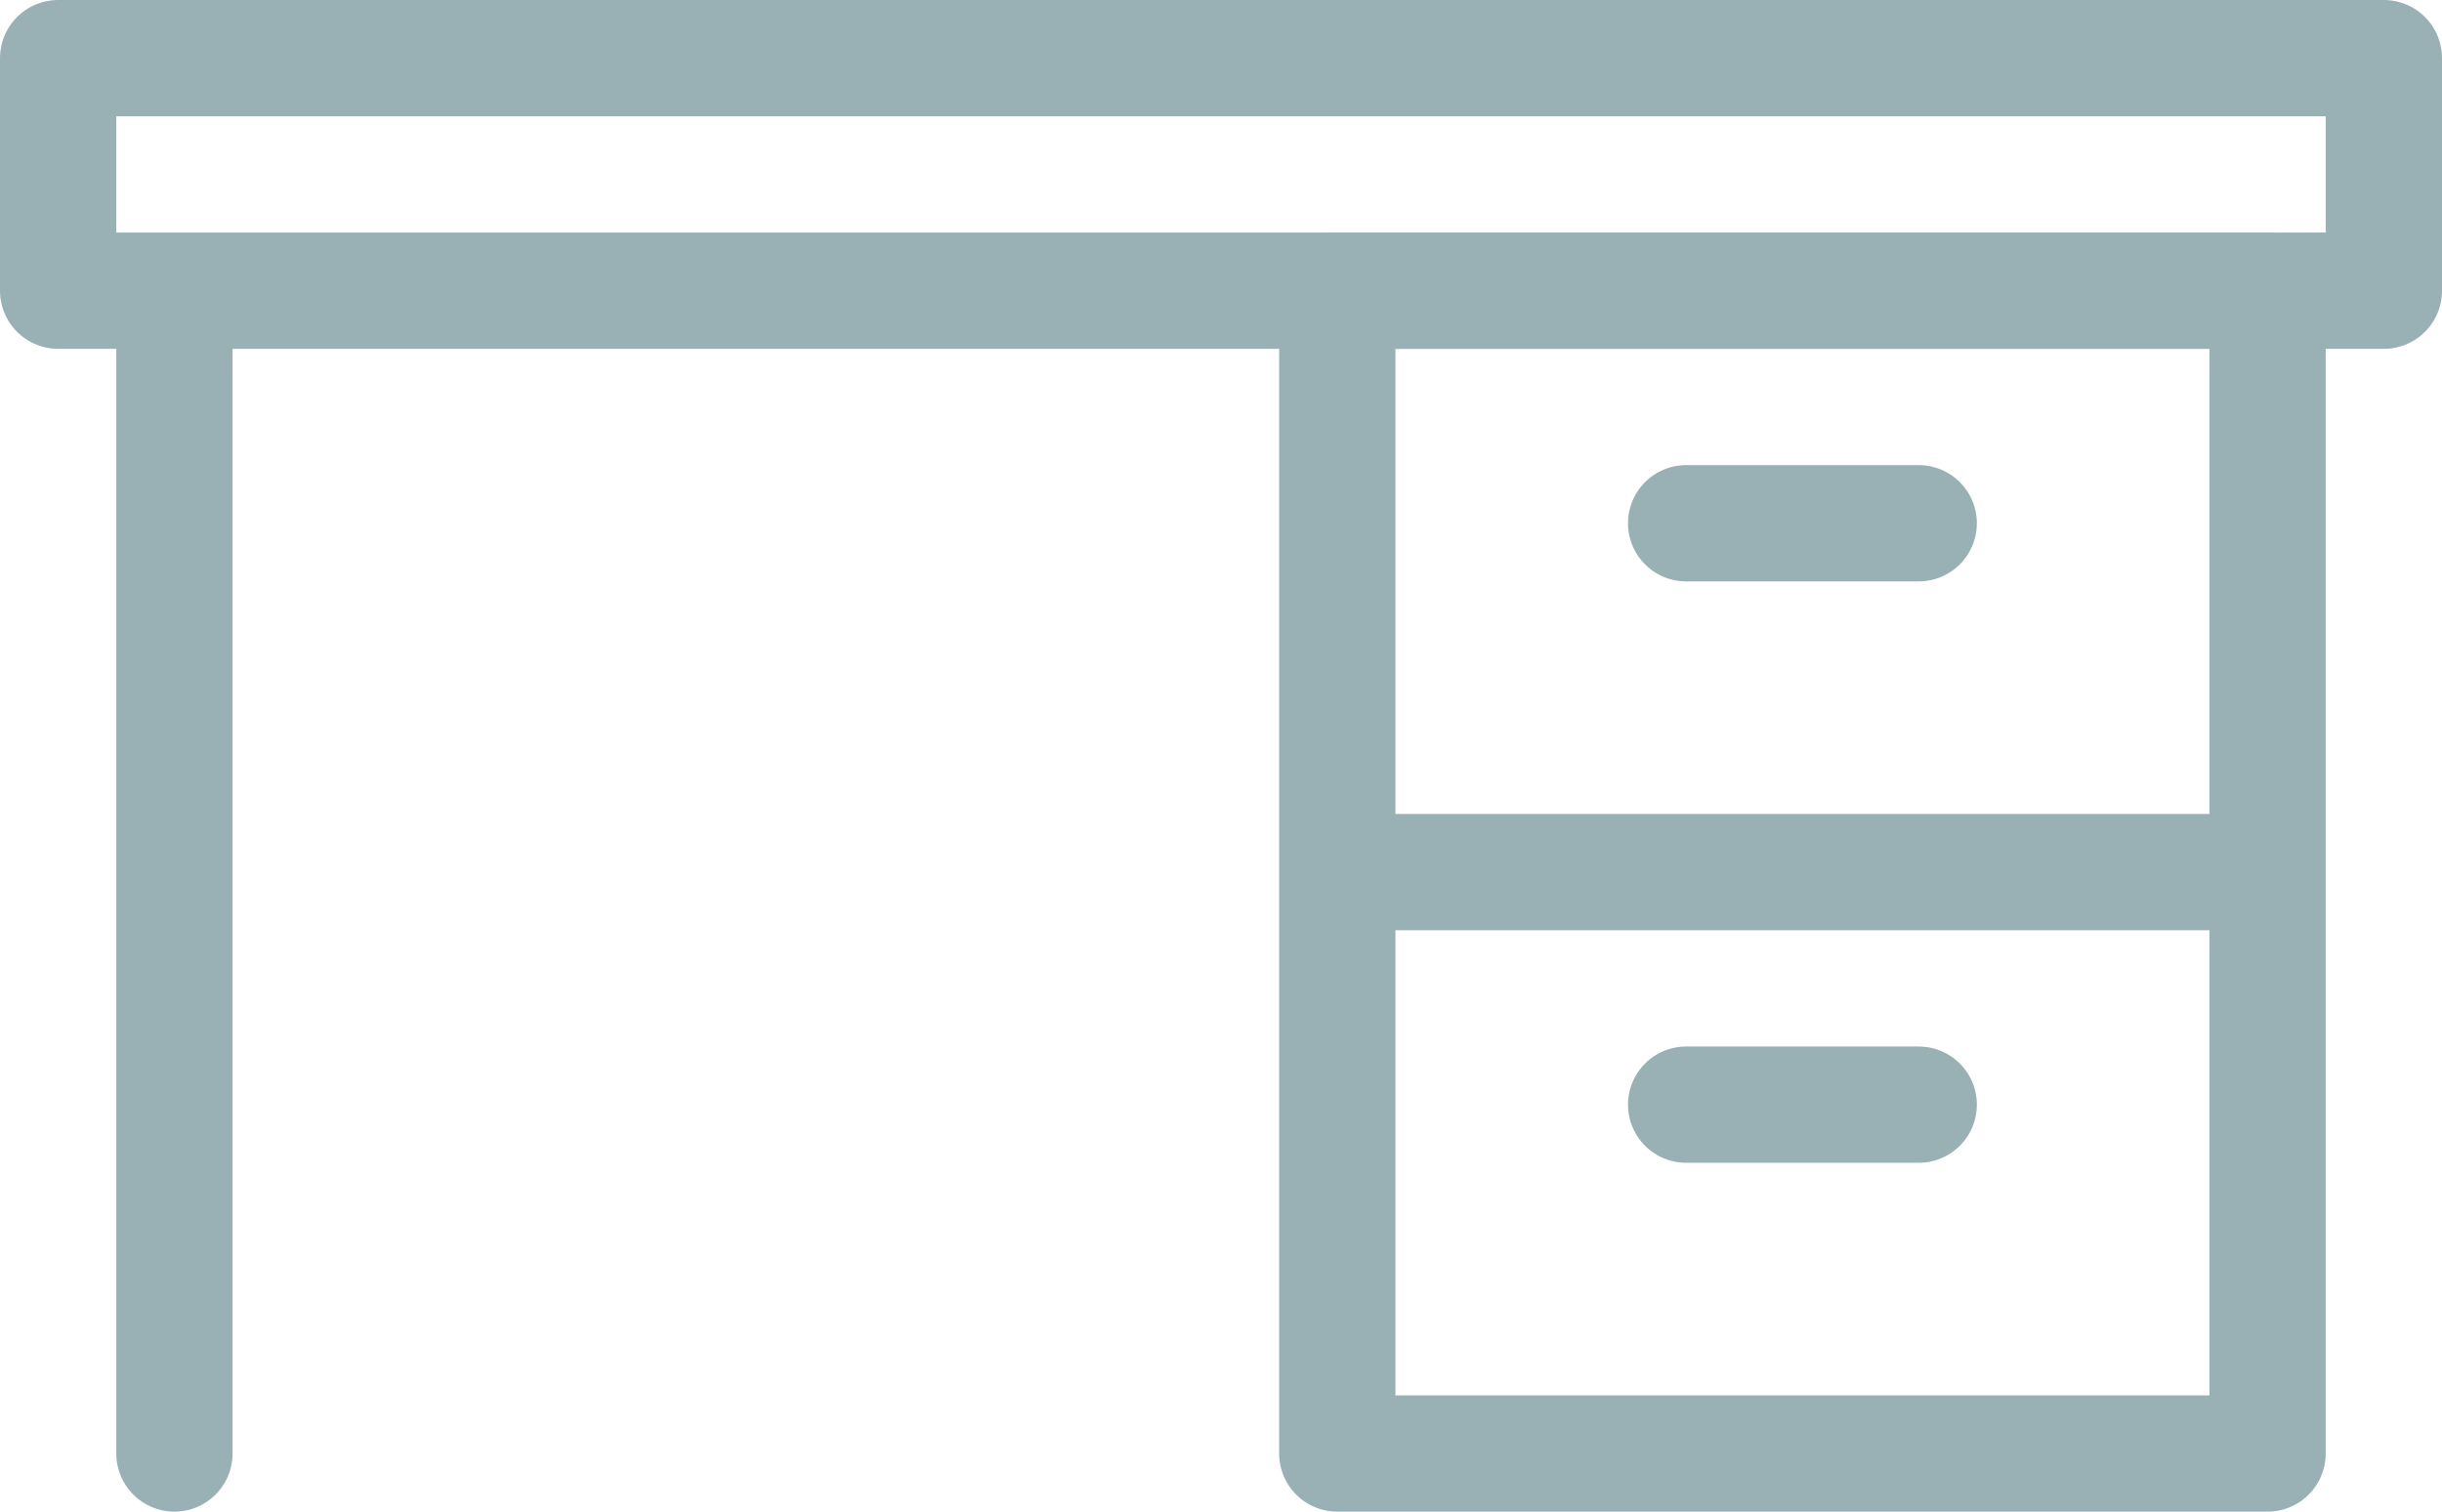
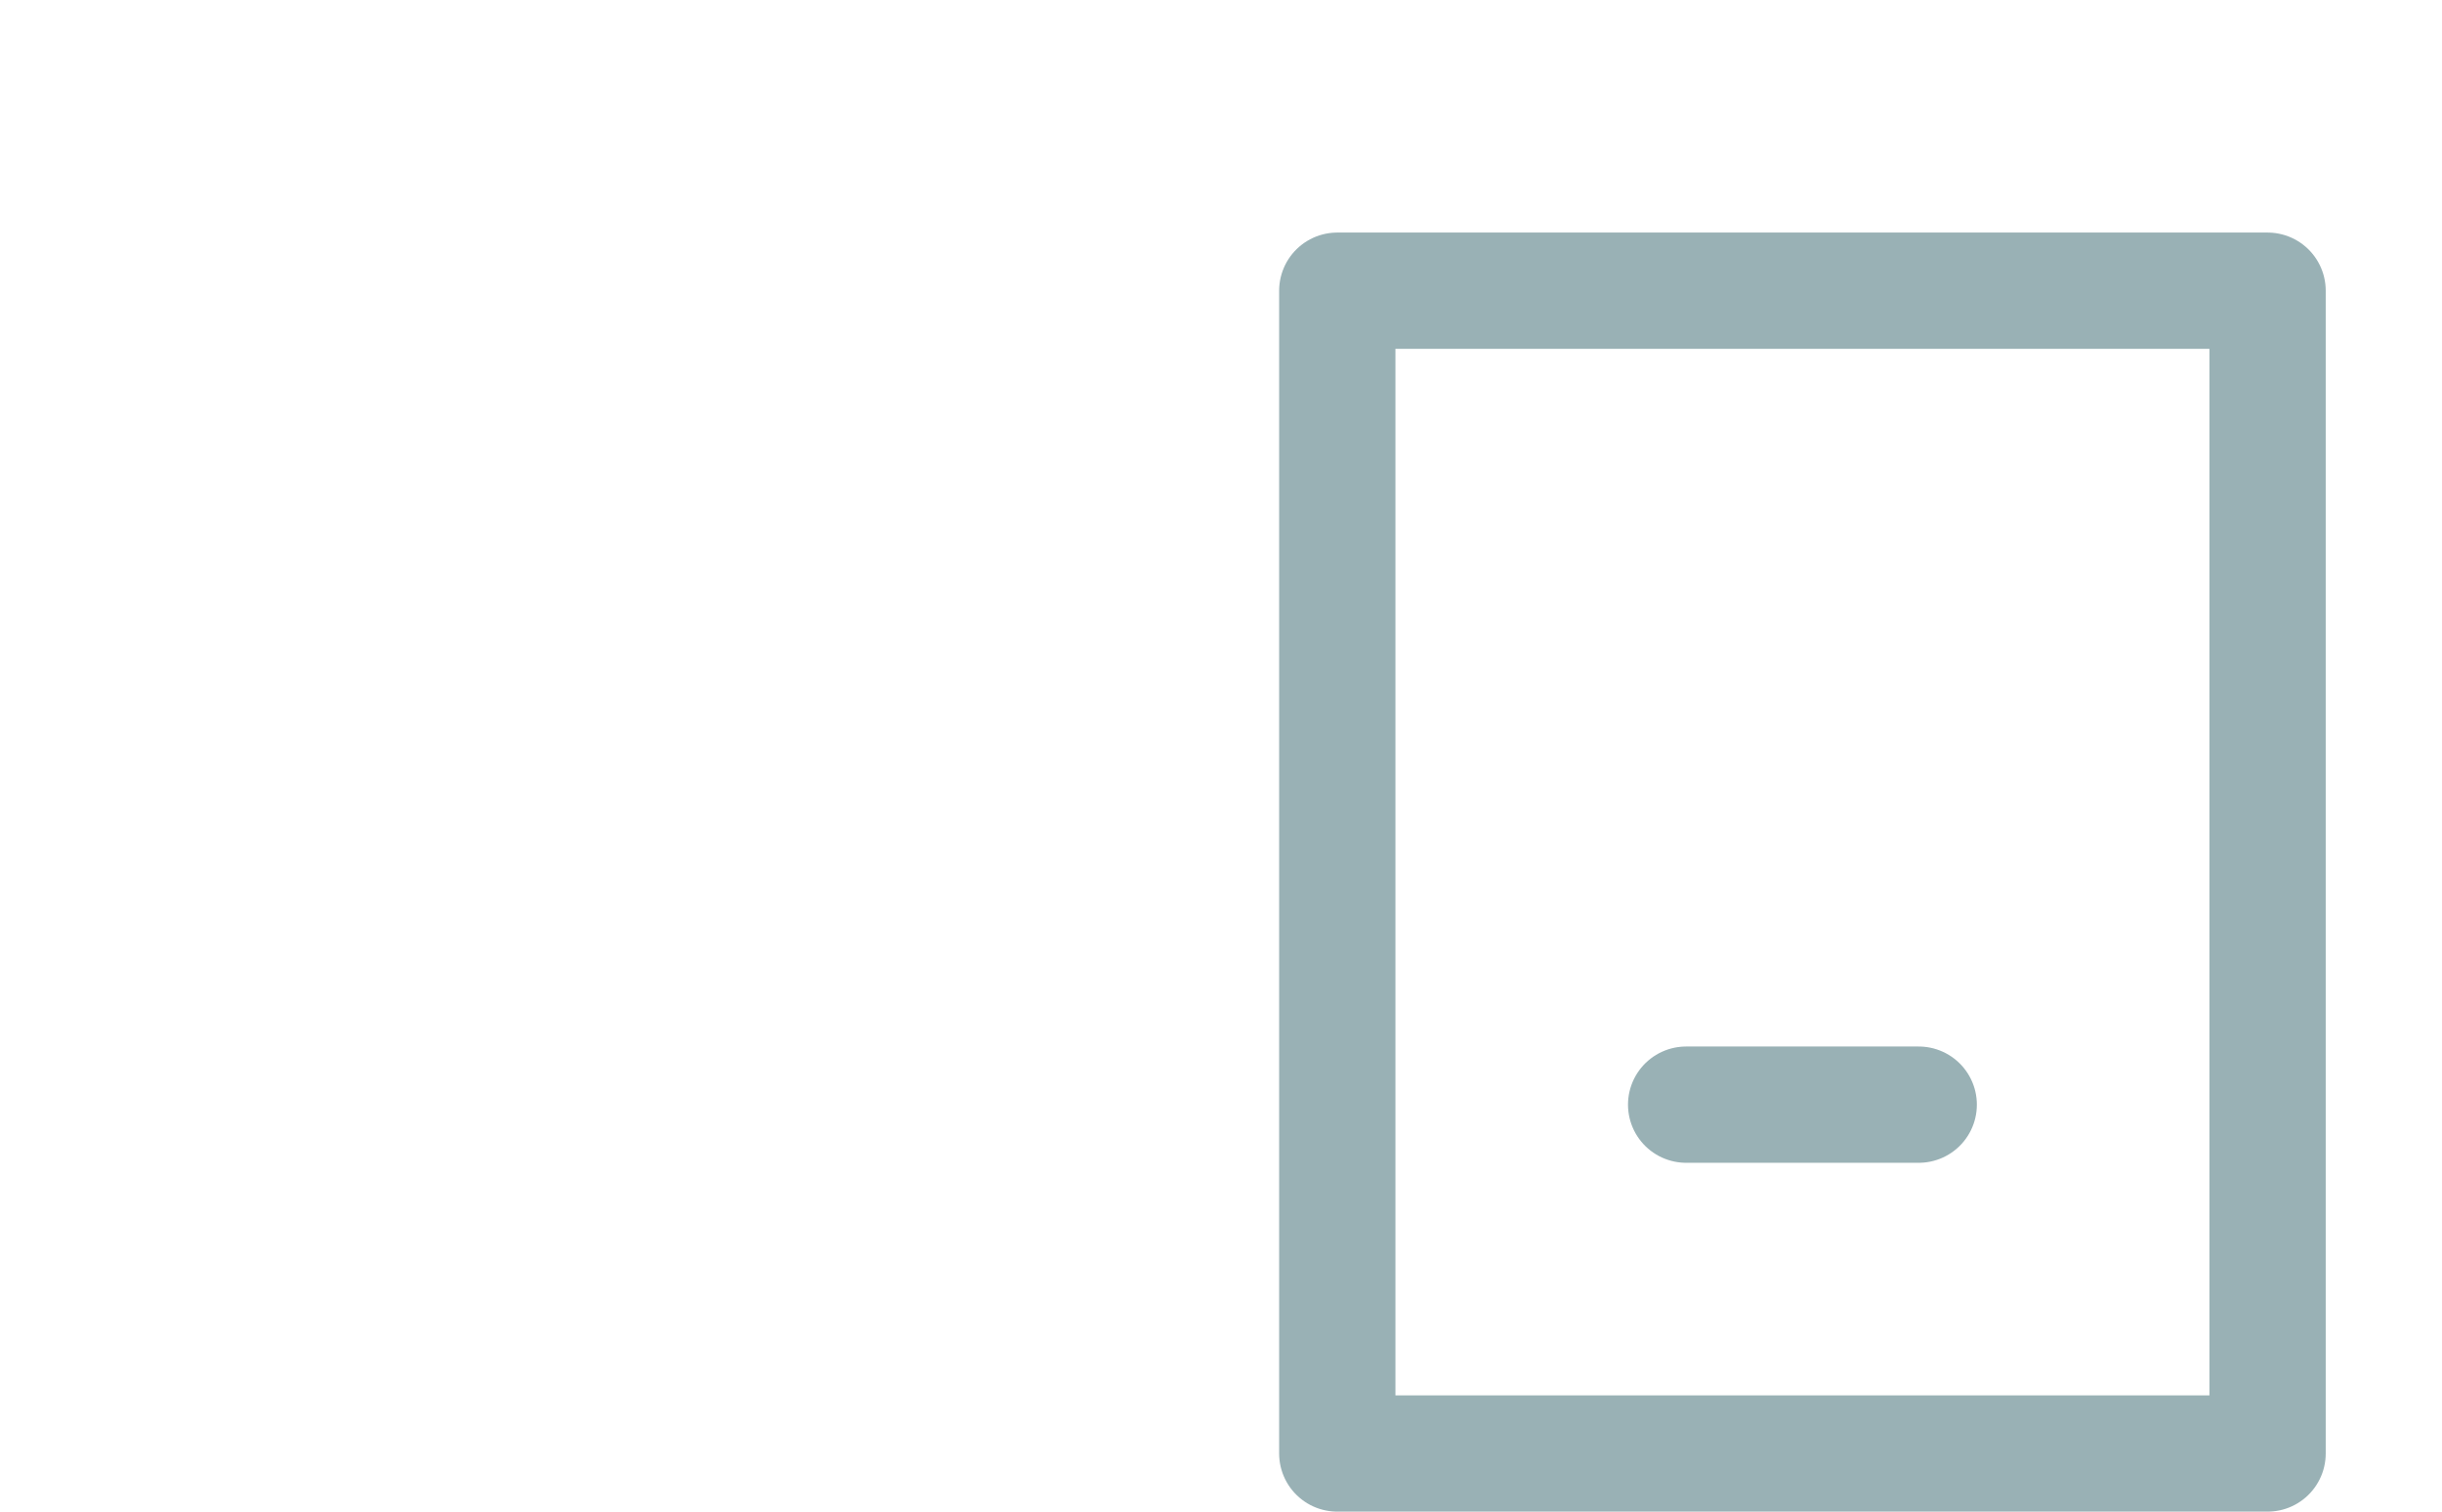
<svg xmlns="http://www.w3.org/2000/svg" width="42" height="26" viewBox="0 0 42 26" fill="none">
  <path d="M23 5H39V25H23V5Z" stroke="#99B1B5" stroke-width="2" stroke-linejoin="round" />
-   <path d="M1 1H41V5H1V1Z" stroke="#99B1B5" stroke-width="2" stroke-linejoin="round" />
-   <path d="M39 15L23 15" stroke="#99B1B5" stroke-width="2" stroke-linejoin="round" />
-   <path d="M33 9L29 9" stroke="#99B1B5" stroke-width="2" stroke-linecap="round" stroke-linejoin="round" />
  <path d="M33 19L29 19" stroke="#99B1B5" stroke-width="2" stroke-linecap="round" stroke-linejoin="round" />
-   <path d="M3 6V25" stroke="#99B1B5" stroke-width="2" stroke-linecap="round" stroke-linejoin="round" />
</svg>